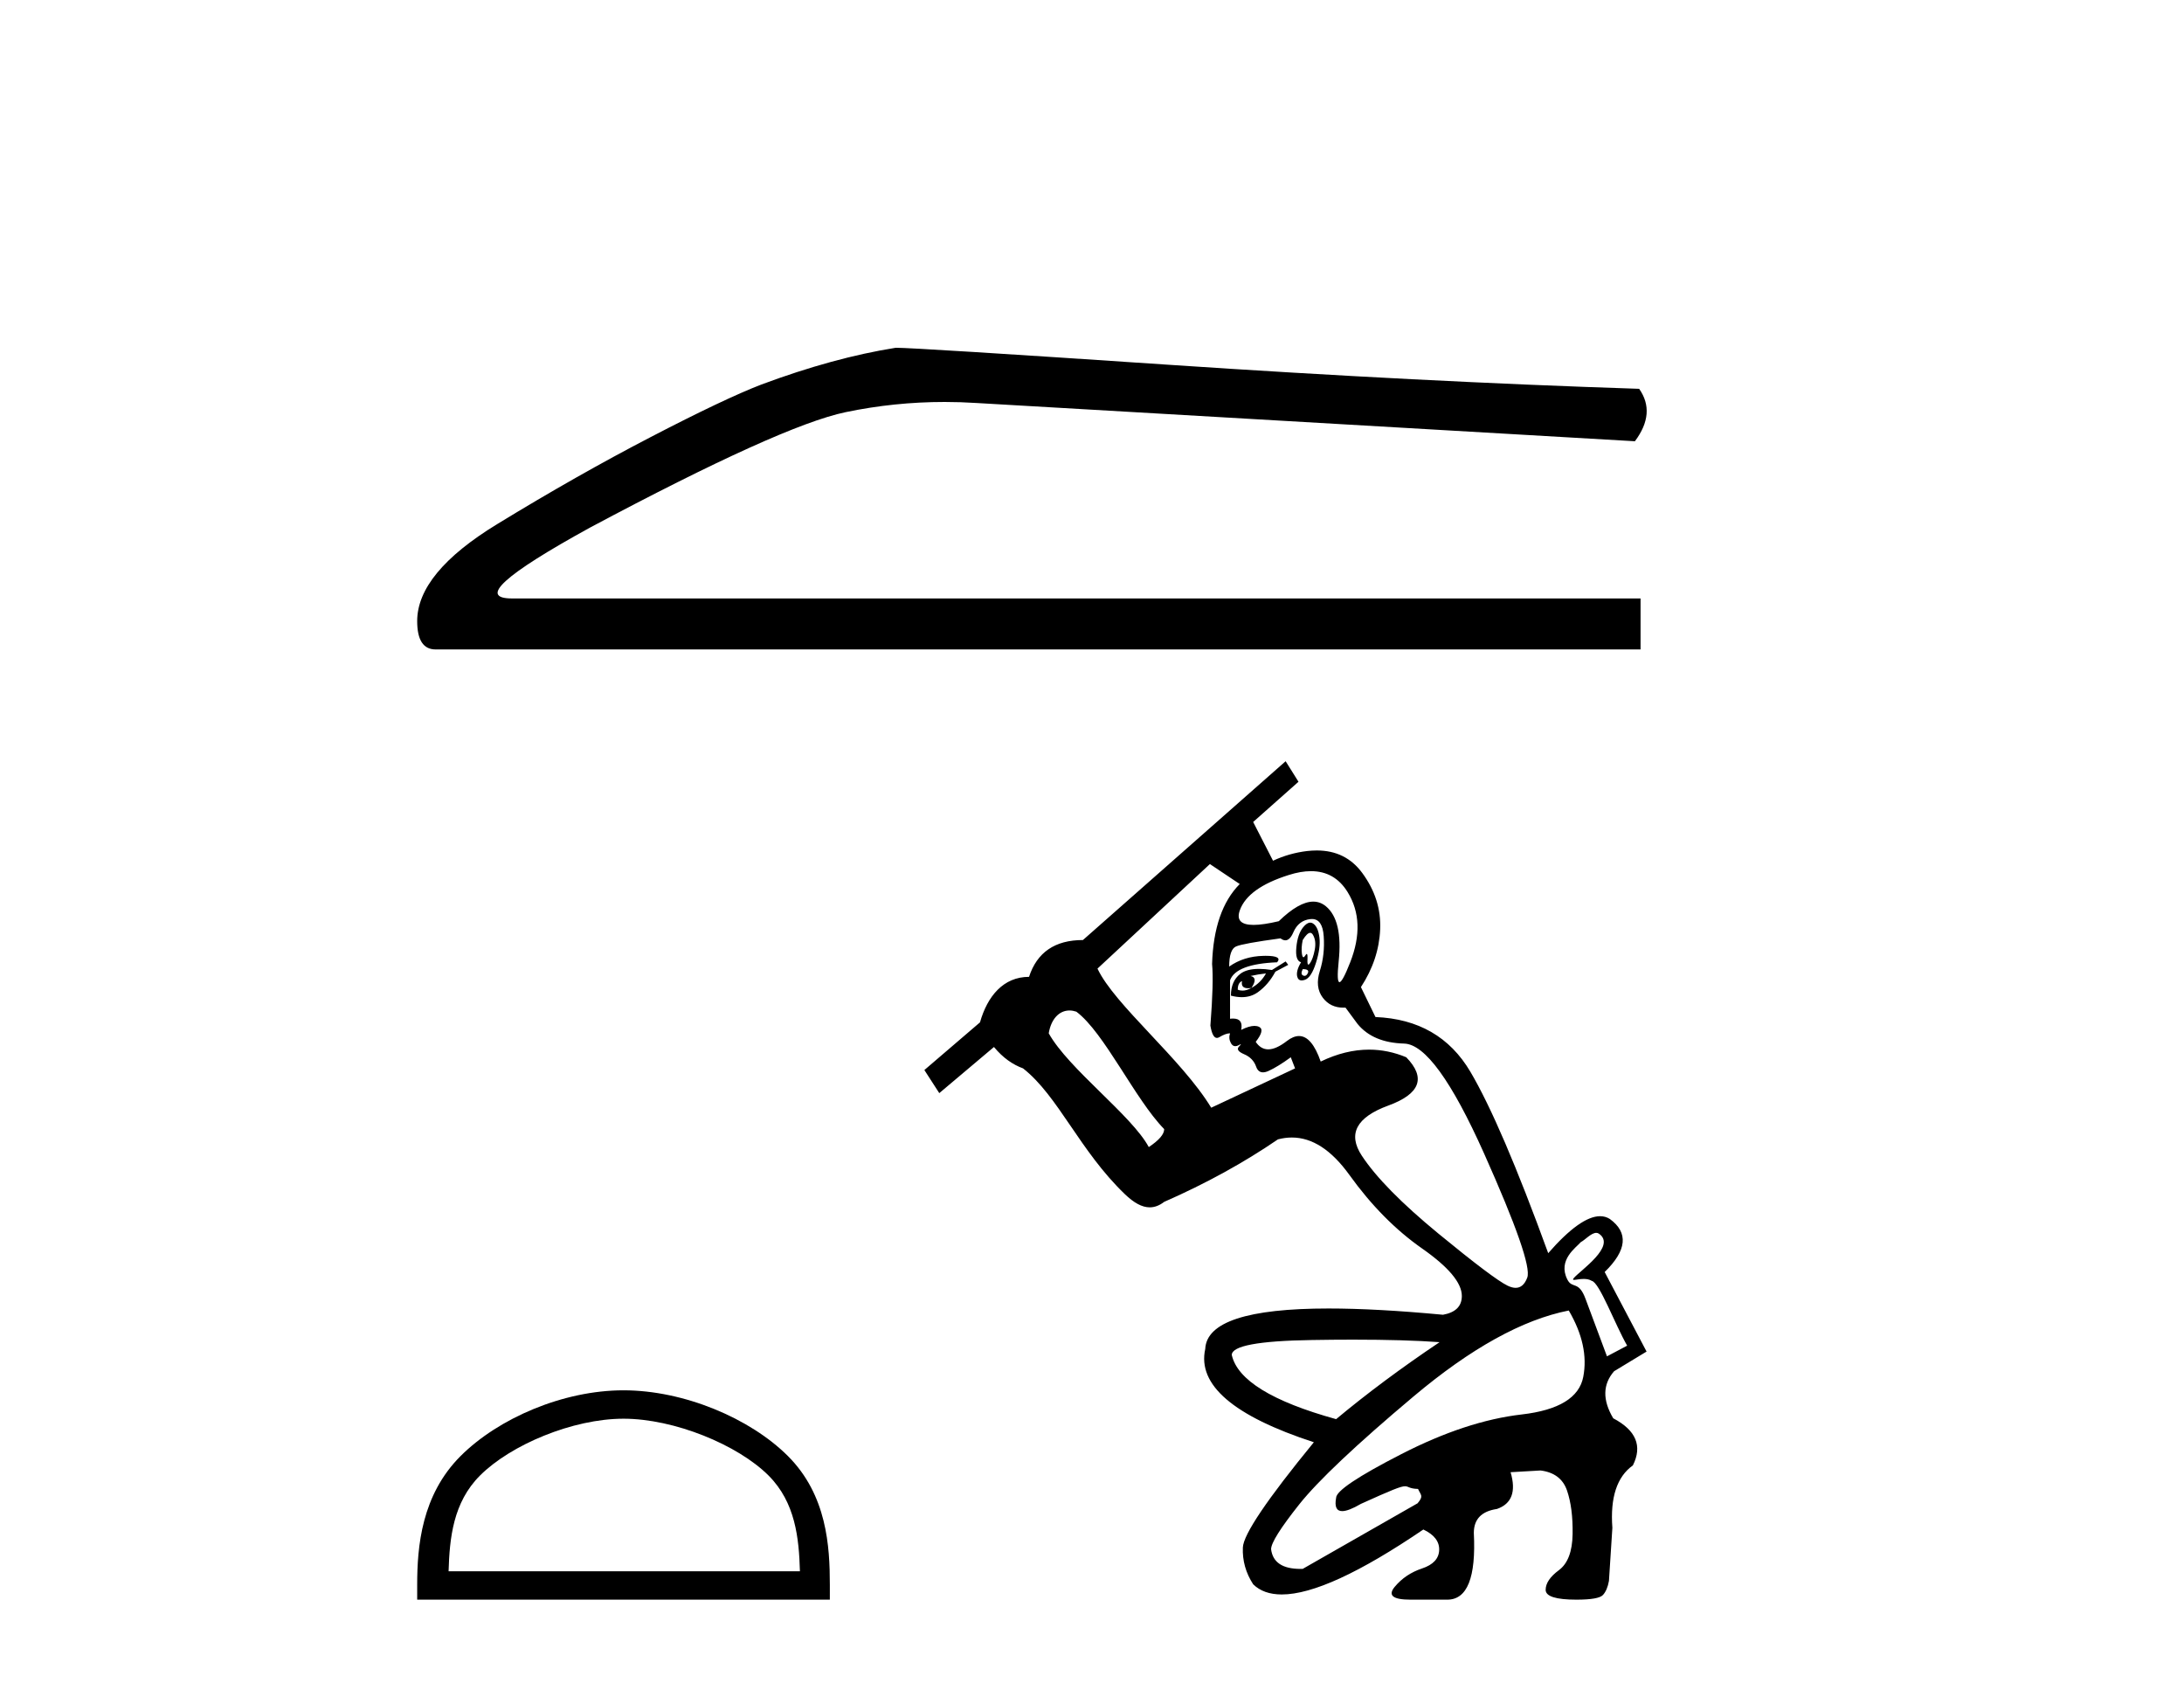
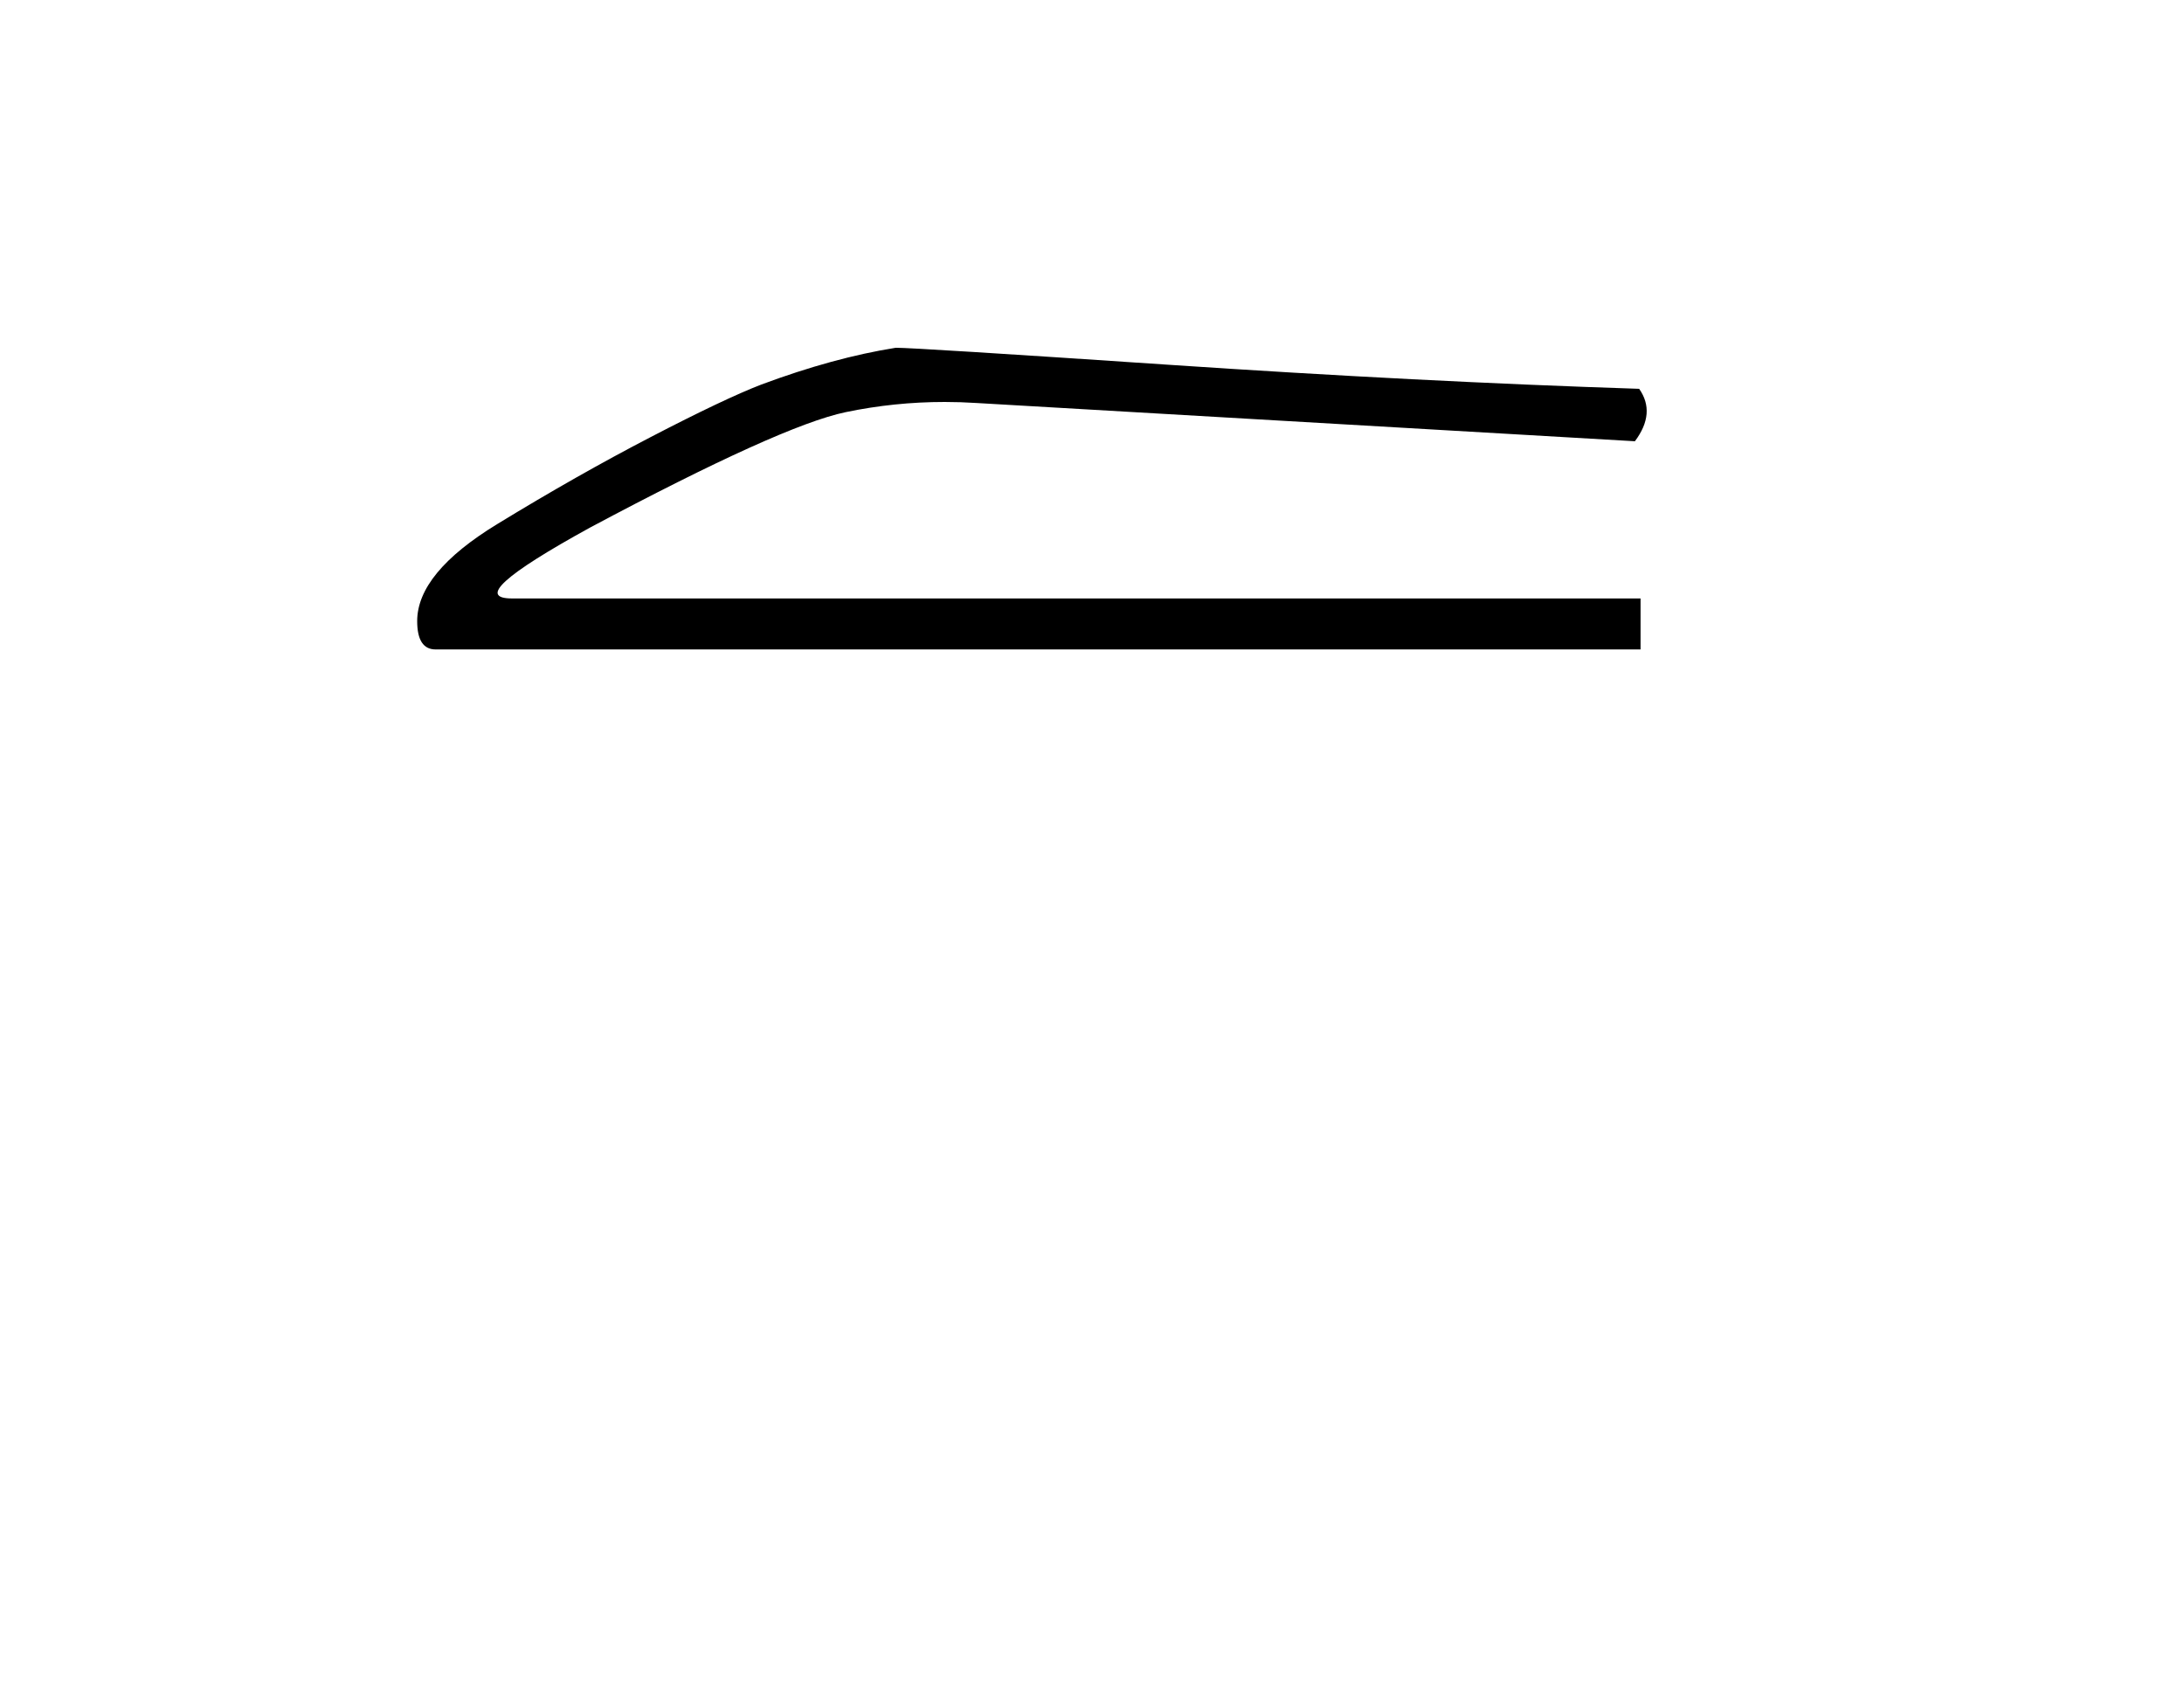
<svg xmlns="http://www.w3.org/2000/svg" width="53.0" height="41.0">
  <path d="M 21.738 8.437 Q 20.226 8.677 18.474 9.33 Q 17.581 9.674 15.794 10.602 Q 14.007 11.529 12.066 12.715 Q 10.124 13.9 10.124 15.069 Q 10.124 15.756 10.571 15.756 L 39.812 15.756 L 39.812 14.519 L 12.426 14.519 Q 11.189 14.519 14.316 12.801 Q 18.955 10.327 20.518 10 Q 21.707 9.752 22.925 9.752 Q 23.309 9.752 23.697 9.777 L 39.675 10.705 Q 40.19 10.017 39.778 9.433 Q 34.486 9.261 28.353 8.849 Q 22.219 8.437 21.738 8.437 Z" style="fill:#000000;stroke:none" />
-   <path d="M 15.131 34.419 C 16.363 34.419 17.905 35.052 18.651 35.798 C 19.303 36.451 19.389 37.316 19.412 38.12 L 10.886 38.12 C 10.91 37.316 10.995 36.451 11.648 35.798 C 12.394 35.052 13.899 34.419 15.131 34.419 ZM 15.131 33.73 C 13.67 33.73 12.098 34.405 11.176 35.326 C 10.231 36.271 10.124 37.515 10.124 38.447 L 10.124 38.809 L 20.138 38.809 L 20.138 38.447 C 20.138 37.515 20.067 36.271 19.122 35.326 C 18.201 34.405 16.592 33.73 15.131 33.73 Z" style="fill:#000000;stroke:none" />
-   <path d="M 30.893 20.882 L 30.893 20.882 L 30.893 20.882 C 30.893 20.882 30.893 20.882 30.893 20.882 ZM 31.795 22.631 C 31.821 22.631 31.844 22.648 31.863 22.682 C 31.919 22.778 31.933 22.9 31.905 23.045 C 31.877 23.19 31.839 23.297 31.791 23.367 C 31.774 23.39 31.761 23.402 31.751 23.402 C 31.731 23.402 31.724 23.359 31.729 23.273 C 31.733 23.187 31.727 23.144 31.711 23.144 C 31.702 23.144 31.691 23.156 31.677 23.18 C 31.659 23.209 31.644 23.223 31.632 23.223 C 31.614 23.223 31.602 23.195 31.594 23.138 C 31.58 23.041 31.587 22.931 31.614 22.806 C 31.686 22.689 31.747 22.631 31.795 22.631 ZM 31.614 23.512 C 31.725 23.512 31.767 23.543 31.739 23.605 C 31.718 23.652 31.692 23.675 31.659 23.675 C 31.648 23.675 31.637 23.673 31.625 23.667 C 31.576 23.647 31.573 23.595 31.614 23.512 ZM 31.795 22.384 C 31.742 22.384 31.685 22.421 31.625 22.495 C 31.535 22.605 31.479 22.768 31.459 22.983 C 31.438 23.197 31.476 23.318 31.573 23.346 C 31.49 23.484 31.459 23.598 31.479 23.688 C 31.494 23.753 31.531 23.786 31.589 23.786 C 31.612 23.786 31.637 23.781 31.666 23.771 C 31.77 23.737 31.86 23.598 31.936 23.356 C 32.012 23.114 32.04 22.91 32.019 22.744 C 31.998 22.578 31.95 22.467 31.874 22.412 C 31.848 22.393 31.822 22.384 31.795 22.384 ZM 31.815 21.135 C 32.199 21.135 32.496 21.305 32.704 21.644 C 33.002 22.128 33.022 22.695 32.766 23.346 C 32.64 23.668 32.553 23.828 32.506 23.828 C 32.458 23.828 32.451 23.661 32.486 23.325 C 32.555 22.661 32.452 22.215 32.175 21.986 C 32.084 21.912 31.983 21.874 31.87 21.874 C 31.638 21.874 31.359 22.033 31.033 22.349 C 30.78 22.409 30.575 22.439 30.421 22.439 C 30.112 22.439 30.001 22.319 30.089 22.08 C 30.22 21.72 30.615 21.436 31.272 21.229 C 31.469 21.166 31.65 21.135 31.815 21.135 ZM 30.722 23.616 C 30.639 23.768 30.521 23.885 30.369 23.968 C 30.48 23.802 30.473 23.706 30.348 23.678 C 30.473 23.65 30.597 23.629 30.722 23.616 ZM 30.141 23.802 C 30.118 23.918 30.167 23.975 30.288 23.975 C 30.312 23.975 30.339 23.973 30.369 23.968 L 30.369 23.968 C 30.291 24.012 30.219 24.033 30.152 24.033 C 30.111 24.033 30.073 24.026 30.037 24.01 C 30.037 23.899 30.071 23.83 30.141 23.802 ZM 31.199 23.325 L 30.867 23.533 C 30.752 23.515 30.648 23.506 30.554 23.506 C 30.354 23.506 30.203 23.546 30.099 23.626 C 29.947 23.744 29.871 23.92 29.871 24.155 C 29.965 24.18 30.053 24.192 30.135 24.192 C 30.284 24.192 30.413 24.152 30.525 24.072 C 30.698 23.948 30.839 23.782 30.95 23.574 L 31.262 23.408 L 31.199 23.325 ZM 29.361 20.963 L 30.085 21.447 L 30.085 21.447 C 29.664 21.872 29.441 22.518 29.414 23.387 C 29.442 23.678 29.428 24.176 29.373 24.882 C 29.406 25.081 29.459 25.181 29.532 25.181 C 29.55 25.181 29.57 25.174 29.591 25.162 C 29.694 25.1 29.781 25.069 29.85 25.069 C 29.822 25.152 29.829 25.231 29.871 25.307 C 29.898 25.356 29.933 25.381 29.977 25.381 C 30.002 25.381 30.028 25.374 30.058 25.359 C 30.085 25.343 30.102 25.334 30.109 25.334 C 30.119 25.334 30.105 25.353 30.068 25.39 C 30.006 25.453 30.047 25.515 30.193 25.577 C 30.338 25.639 30.435 25.74 30.483 25.878 C 30.515 25.97 30.571 26.016 30.649 26.016 C 30.688 26.016 30.733 26.005 30.784 25.982 C 30.936 25.913 31.116 25.802 31.324 25.65 L 31.428 25.92 L 29.393 26.874 C 28.674 25.69 27.045 24.378 26.633 23.499 L 29.361 20.963 ZM 25.954 24.515 C 26.007 24.515 26.062 24.525 26.12 24.544 C 26.799 25.051 27.546 26.674 28.252 27.393 C 28.252 27.518 28.127 27.663 27.878 27.829 C 27.464 27.059 25.932 25.934 25.45 25.069 C 25.507 24.725 25.701 24.515 25.954 24.515 ZM 31.838 22.296 C 32.009 22.296 32.104 22.435 32.123 22.713 C 32.144 23.01 32.113 23.29 32.03 23.553 C 31.946 23.816 31.971 24.034 32.102 24.207 C 32.224 24.367 32.39 24.447 32.601 24.447 C 32.618 24.447 32.635 24.447 32.652 24.446 L 32.943 24.84 C 33.192 25.145 33.569 25.304 34.074 25.318 C 34.579 25.331 35.226 26.221 36.015 27.985 C 36.803 29.749 37.153 30.752 37.063 30.995 C 37.001 31.161 36.907 31.244 36.78 31.244 C 36.722 31.244 36.657 31.226 36.586 31.192 C 36.357 31.081 35.797 30.659 34.904 29.926 C 34.012 29.192 33.393 28.563 33.047 28.037 C 32.701 27.511 32.915 27.106 33.69 26.822 C 34.465 26.539 34.61 26.148 34.126 25.65 C 33.831 25.527 33.53 25.465 33.224 25.465 C 32.841 25.465 32.45 25.561 32.05 25.754 C 31.906 25.341 31.731 25.135 31.524 25.135 C 31.432 25.135 31.334 25.175 31.23 25.255 C 31.056 25.39 30.905 25.458 30.777 25.458 C 30.655 25.458 30.554 25.397 30.473 25.276 C 30.625 25.082 30.653 24.961 30.556 24.913 C 30.524 24.897 30.486 24.889 30.443 24.889 C 30.357 24.889 30.249 24.921 30.12 24.986 C 30.157 24.802 30.091 24.711 29.923 24.711 C 29.9 24.711 29.876 24.712 29.85 24.716 L 29.85 23.782 C 29.947 23.519 30.327 23.373 30.992 23.346 C 31.083 23.242 30.99 23.189 30.714 23.189 C 30.696 23.189 30.678 23.19 30.66 23.19 C 30.341 23.197 30.065 23.283 29.829 23.45 C 29.829 23.173 29.885 23.01 29.995 22.962 C 30.106 22.913 30.466 22.848 31.075 22.765 C 31.116 22.797 31.155 22.813 31.192 22.813 C 31.266 22.813 31.331 22.748 31.386 22.619 C 31.469 22.426 31.607 22.318 31.801 22.298 C 31.814 22.296 31.826 22.296 31.838 22.296 ZM 38.737 29.91 C 38.76 29.91 38.782 29.916 38.803 29.931 C 39.235 30.231 38.342 30.826 38.191 31.008 C 38.164 31.041 38.17 31.051 38.198 31.051 C 38.241 31.051 38.333 31.028 38.432 31.028 C 38.499 31.028 38.57 31.038 38.628 31.075 C 38.815 31.113 39.192 32.132 39.487 32.647 C 39.315 32.742 39.169 32.811 38.997 32.906 C 38.824 32.442 38.651 31.979 38.478 31.515 C 38.309 31.055 38.156 31.281 38.035 31.041 C 37.796 30.567 38.247 30.269 38.362 30.135 C 38.465 30.083 38.614 29.91 38.737 29.91 ZM 32.833 32.501 C 33.671 32.501 34.372 32.521 34.935 32.562 C 34.008 33.184 33.171 33.807 32.424 34.43 C 30.874 34.001 30.03 33.482 29.892 32.873 C 29.892 32.652 30.539 32.53 31.832 32.51 C 32.185 32.504 32.519 32.501 32.833 32.501 ZM 38.07 31.794 C 38.402 32.361 38.519 32.897 38.422 33.402 C 38.326 33.907 37.827 34.212 36.928 34.316 C 36.029 34.419 35.053 34.741 34.001 35.281 C 32.95 35.82 32.424 36.173 32.424 36.339 C 32.384 36.554 32.433 36.661 32.572 36.661 C 32.674 36.661 32.826 36.602 33.026 36.485 C 33.789 36.14 33.995 36.058 34.097 36.058 C 34.184 36.058 34.196 36.117 34.412 36.123 C 34.481 36.276 34.553 36.291 34.401 36.471 L 31.614 38.062 C 31.596 38.063 31.577 38.063 31.559 38.063 C 31.124 38.063 30.886 37.904 30.846 37.585 C 30.846 37.432 31.075 37.069 31.531 36.495 C 31.988 35.921 32.912 35.049 34.302 33.88 C 35.693 32.71 36.949 32.015 38.07 31.794 ZM 31.199 18.468 L 26.28 22.806 C 25.602 22.806 25.166 23.104 24.972 23.699 C 24.35 23.699 23.962 24.167 23.782 24.803 L 22.432 25.96 L 22.794 26.52 L 24.121 25.401 C 24.343 25.669 24.578 25.828 24.827 25.92 C 25.681 26.589 26.198 27.916 27.297 28.971 C 27.515 29.18 27.711 29.291 27.901 29.291 C 28.019 29.291 28.135 29.248 28.252 29.158 C 29.262 28.715 30.182 28.21 31.012 27.642 C 31.127 27.612 31.239 27.597 31.35 27.597 C 31.845 27.597 32.31 27.899 32.746 28.504 C 33.278 29.244 33.866 29.839 34.51 30.289 C 35.153 30.739 35.475 31.123 35.475 31.441 C 35.475 31.69 35.323 31.842 35.018 31.897 C 33.943 31.796 33.018 31.745 32.243 31.745 C 30.276 31.745 29.278 32.073 29.248 32.728 C 29.054 33.599 29.933 34.354 31.884 34.99 C 30.75 36.374 30.175 37.225 30.161 37.543 C 30.148 37.861 30.231 38.159 30.411 38.436 C 30.579 38.601 30.811 38.683 31.106 38.683 C 31.85 38.683 32.995 38.158 34.541 37.107 C 34.804 37.232 34.932 37.398 34.925 37.605 C 34.918 37.813 34.78 37.962 34.51 38.052 C 34.24 38.142 34.019 38.29 33.846 38.498 C 33.673 38.706 33.801 38.809 34.23 38.809 L 35.122 38.809 C 35.607 38.809 35.821 38.27 35.766 37.19 C 35.766 36.858 35.952 36.664 36.326 36.609 C 36.686 36.485 36.797 36.187 36.658 35.717 L 37.385 35.675 C 37.717 35.717 37.931 35.879 38.028 36.163 C 38.125 36.447 38.17 36.799 38.163 37.221 C 38.156 37.644 38.045 37.934 37.831 38.093 C 37.616 38.252 37.509 38.411 37.509 38.571 C 37.509 38.73 37.758 38.809 38.256 38.809 C 38.616 38.809 38.831 38.771 38.9 38.695 C 38.969 38.619 39.018 38.505 39.045 38.353 C 39.045 38.339 39.073 37.91 39.128 37.066 C 39.073 36.332 39.239 35.827 39.626 35.551 C 39.862 35.08 39.702 34.7 39.149 34.409 C 38.886 33.966 38.893 33.586 39.17 33.267 L 39.958 32.79 L 38.941 30.86 C 39.481 30.334 39.523 29.905 39.066 29.573 C 38.995 29.528 38.916 29.506 38.83 29.506 C 38.513 29.506 38.093 29.805 37.571 30.403 C 36.81 28.313 36.181 26.847 35.683 26.003 C 35.184 25.158 34.417 24.716 33.379 24.674 L 33.026 23.948 C 33.316 23.505 33.472 23.038 33.493 22.547 C 33.514 22.055 33.368 21.599 33.057 21.177 C 32.789 20.814 32.422 20.633 31.956 20.633 C 31.879 20.633 31.8 20.638 31.718 20.647 C 31.429 20.682 31.154 20.76 30.893 20.882 L 30.893 20.882 L 30.411 19.942 L 31.511 18.966 L 31.199 18.468 Z" style="fill:#000000;stroke:none" />
</svg>